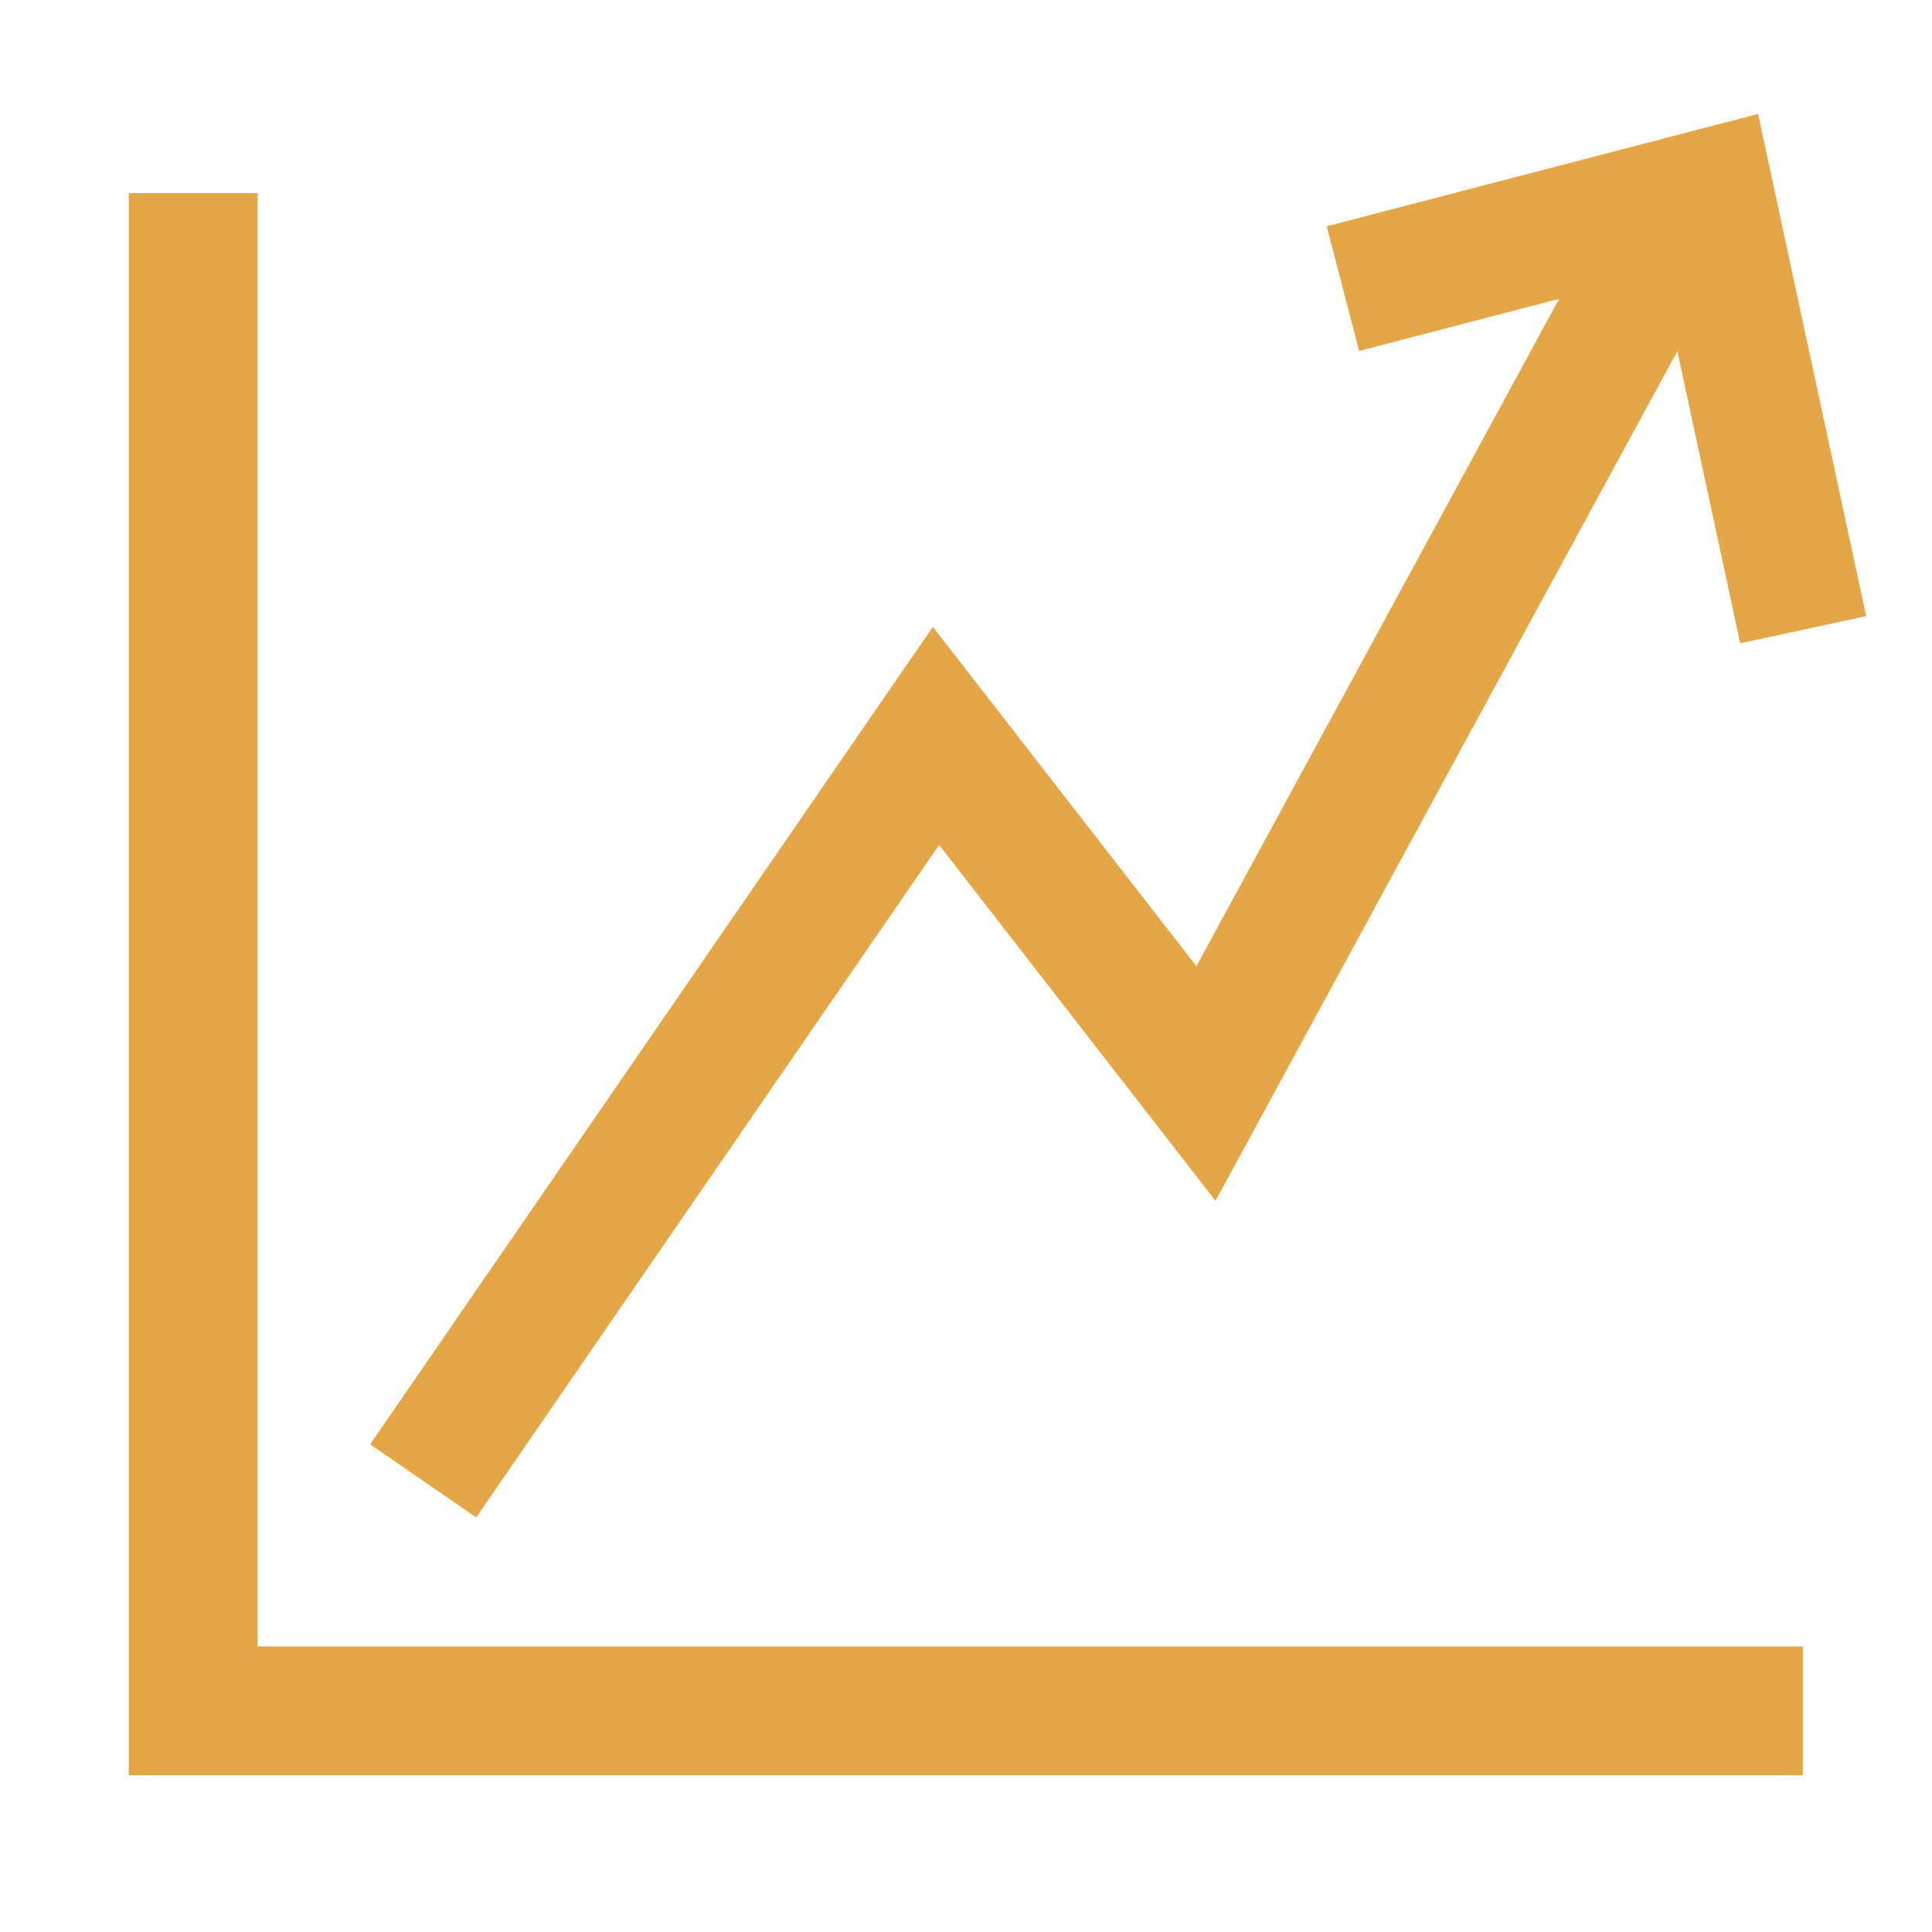
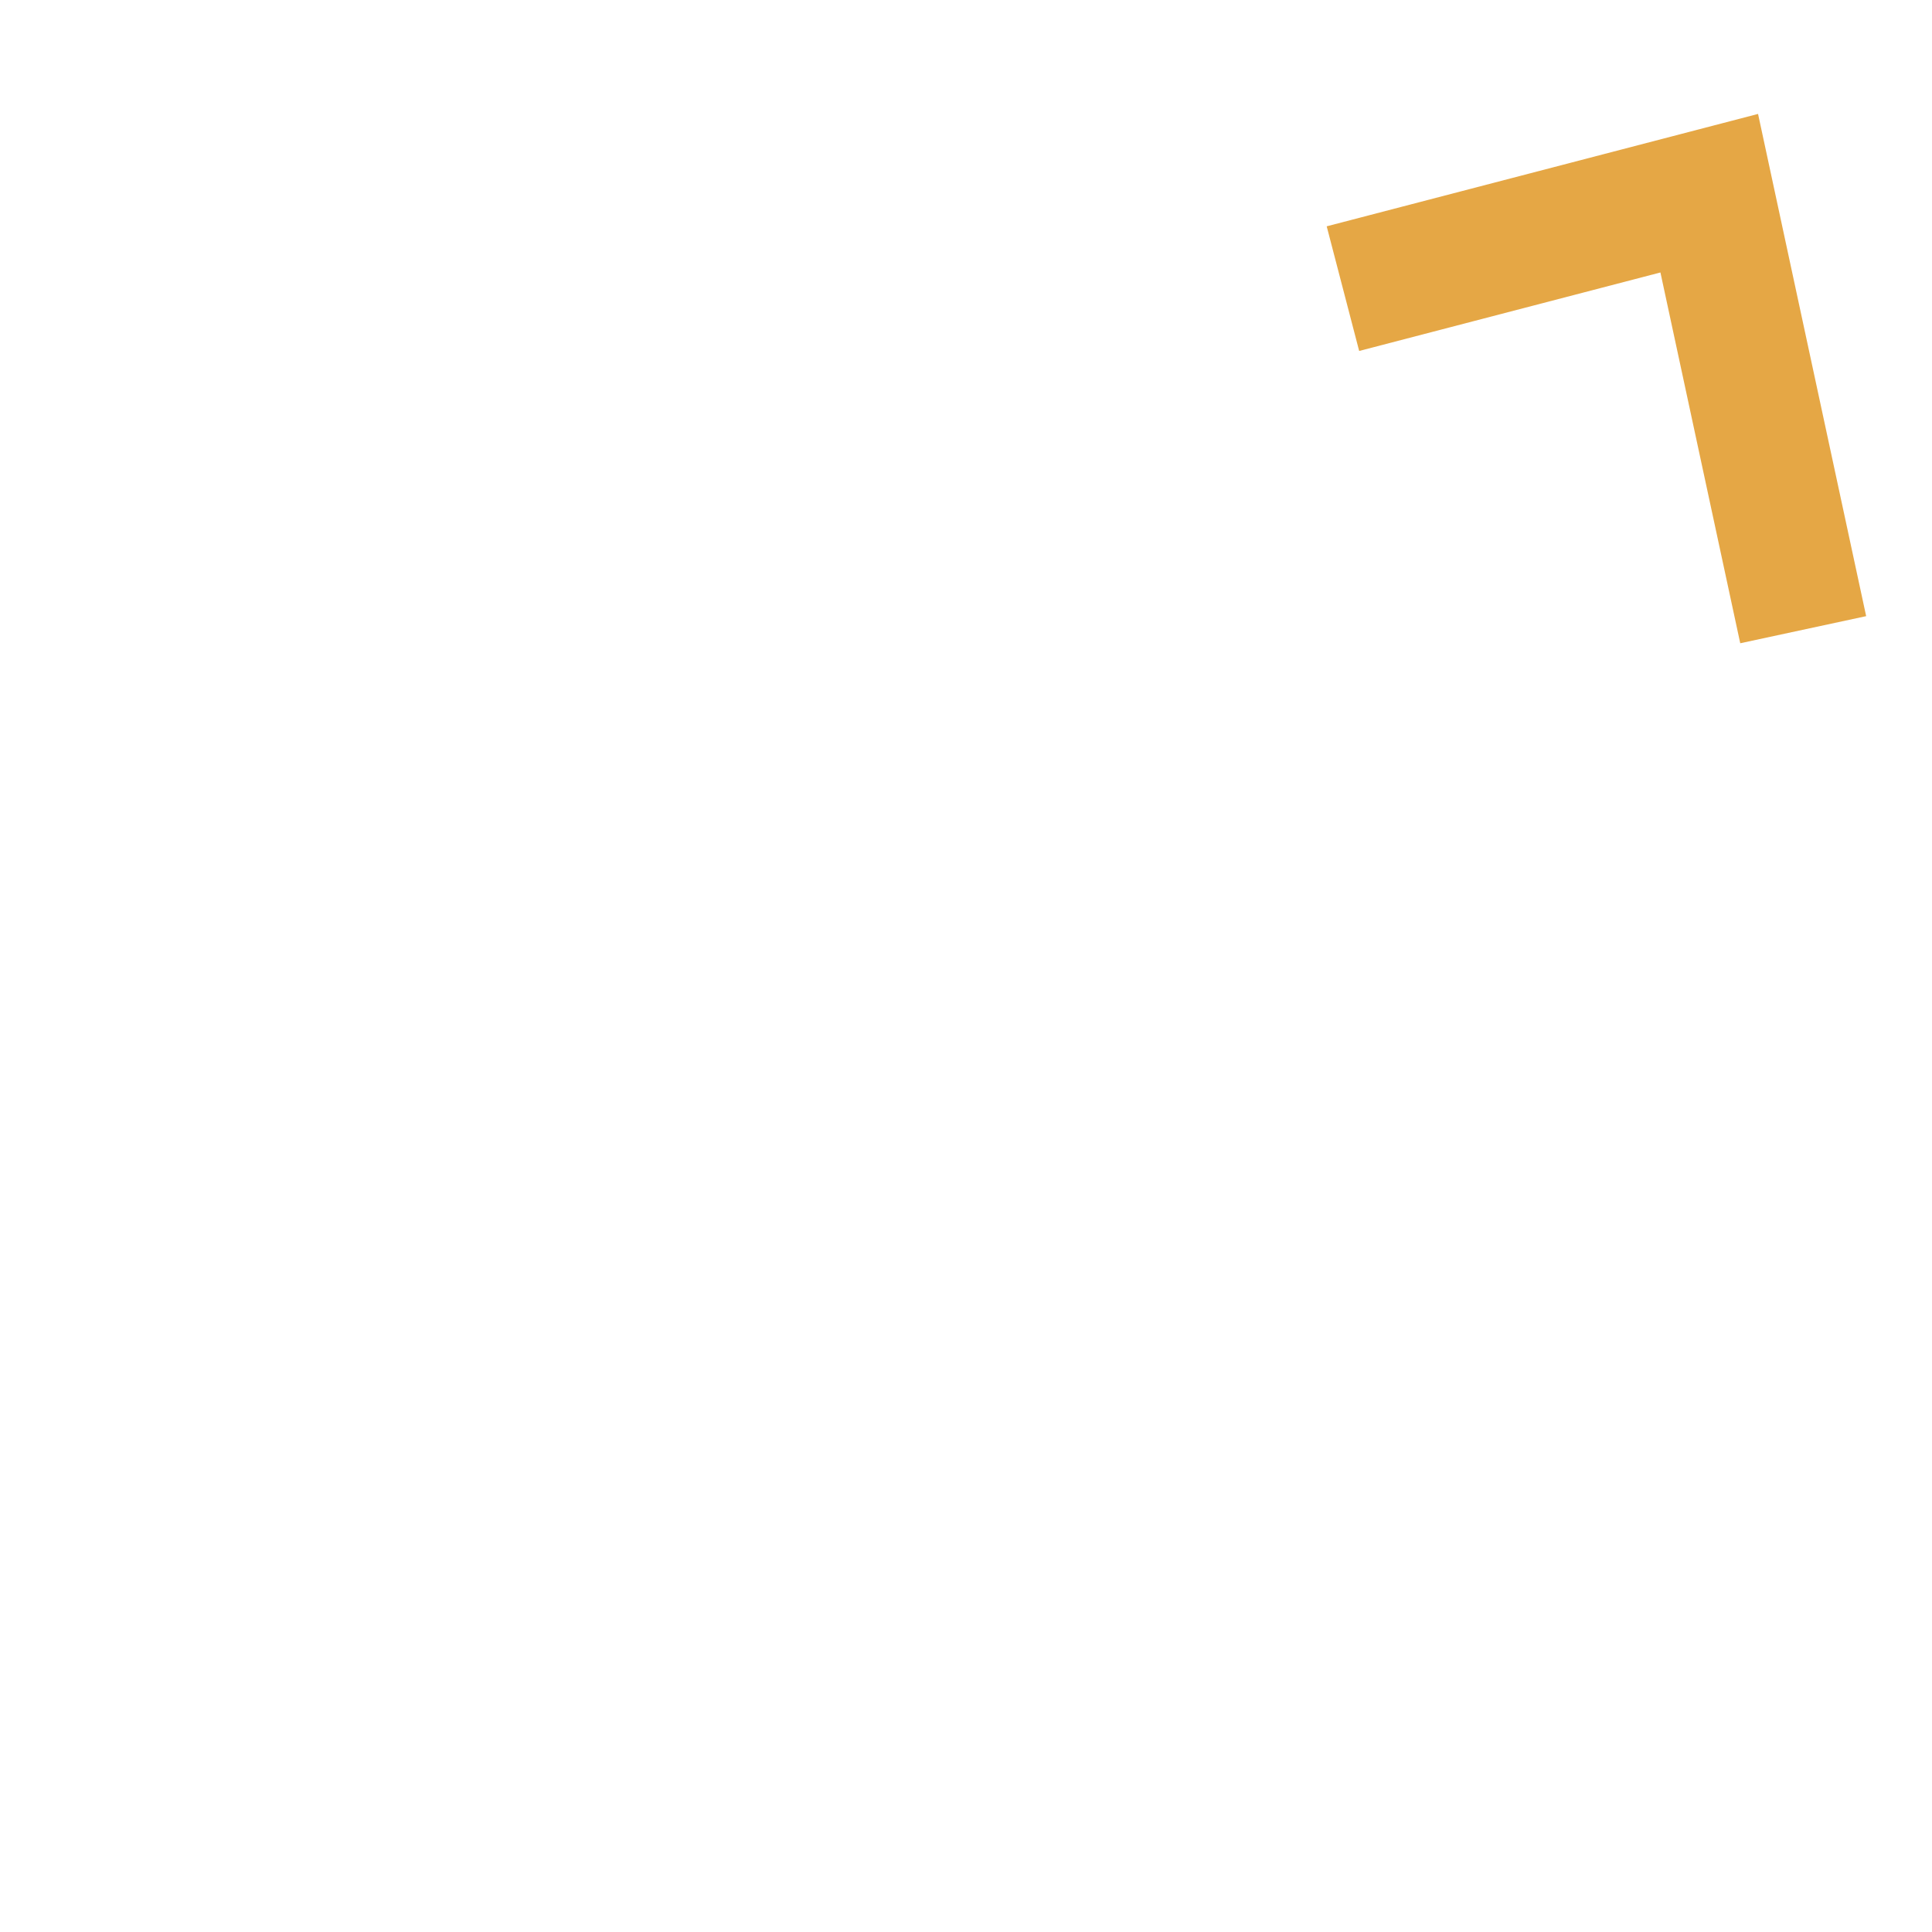
<svg xmlns="http://www.w3.org/2000/svg" width="30" height="30" viewBox="0 0 30 30" fill="none">
-   <path d="M6.571 22.995L14.534 11.427L18.726 16.825L25.852 3.714" stroke="#E5A745" stroke-width="2" />
-   <path d="M3 3V26.566H27.994" stroke="#E5A745" stroke-width="2" />
  <path d="M20.853 4.482L26.541 3L28 9.778" stroke="#E5A745" stroke-width="2" />
</svg>